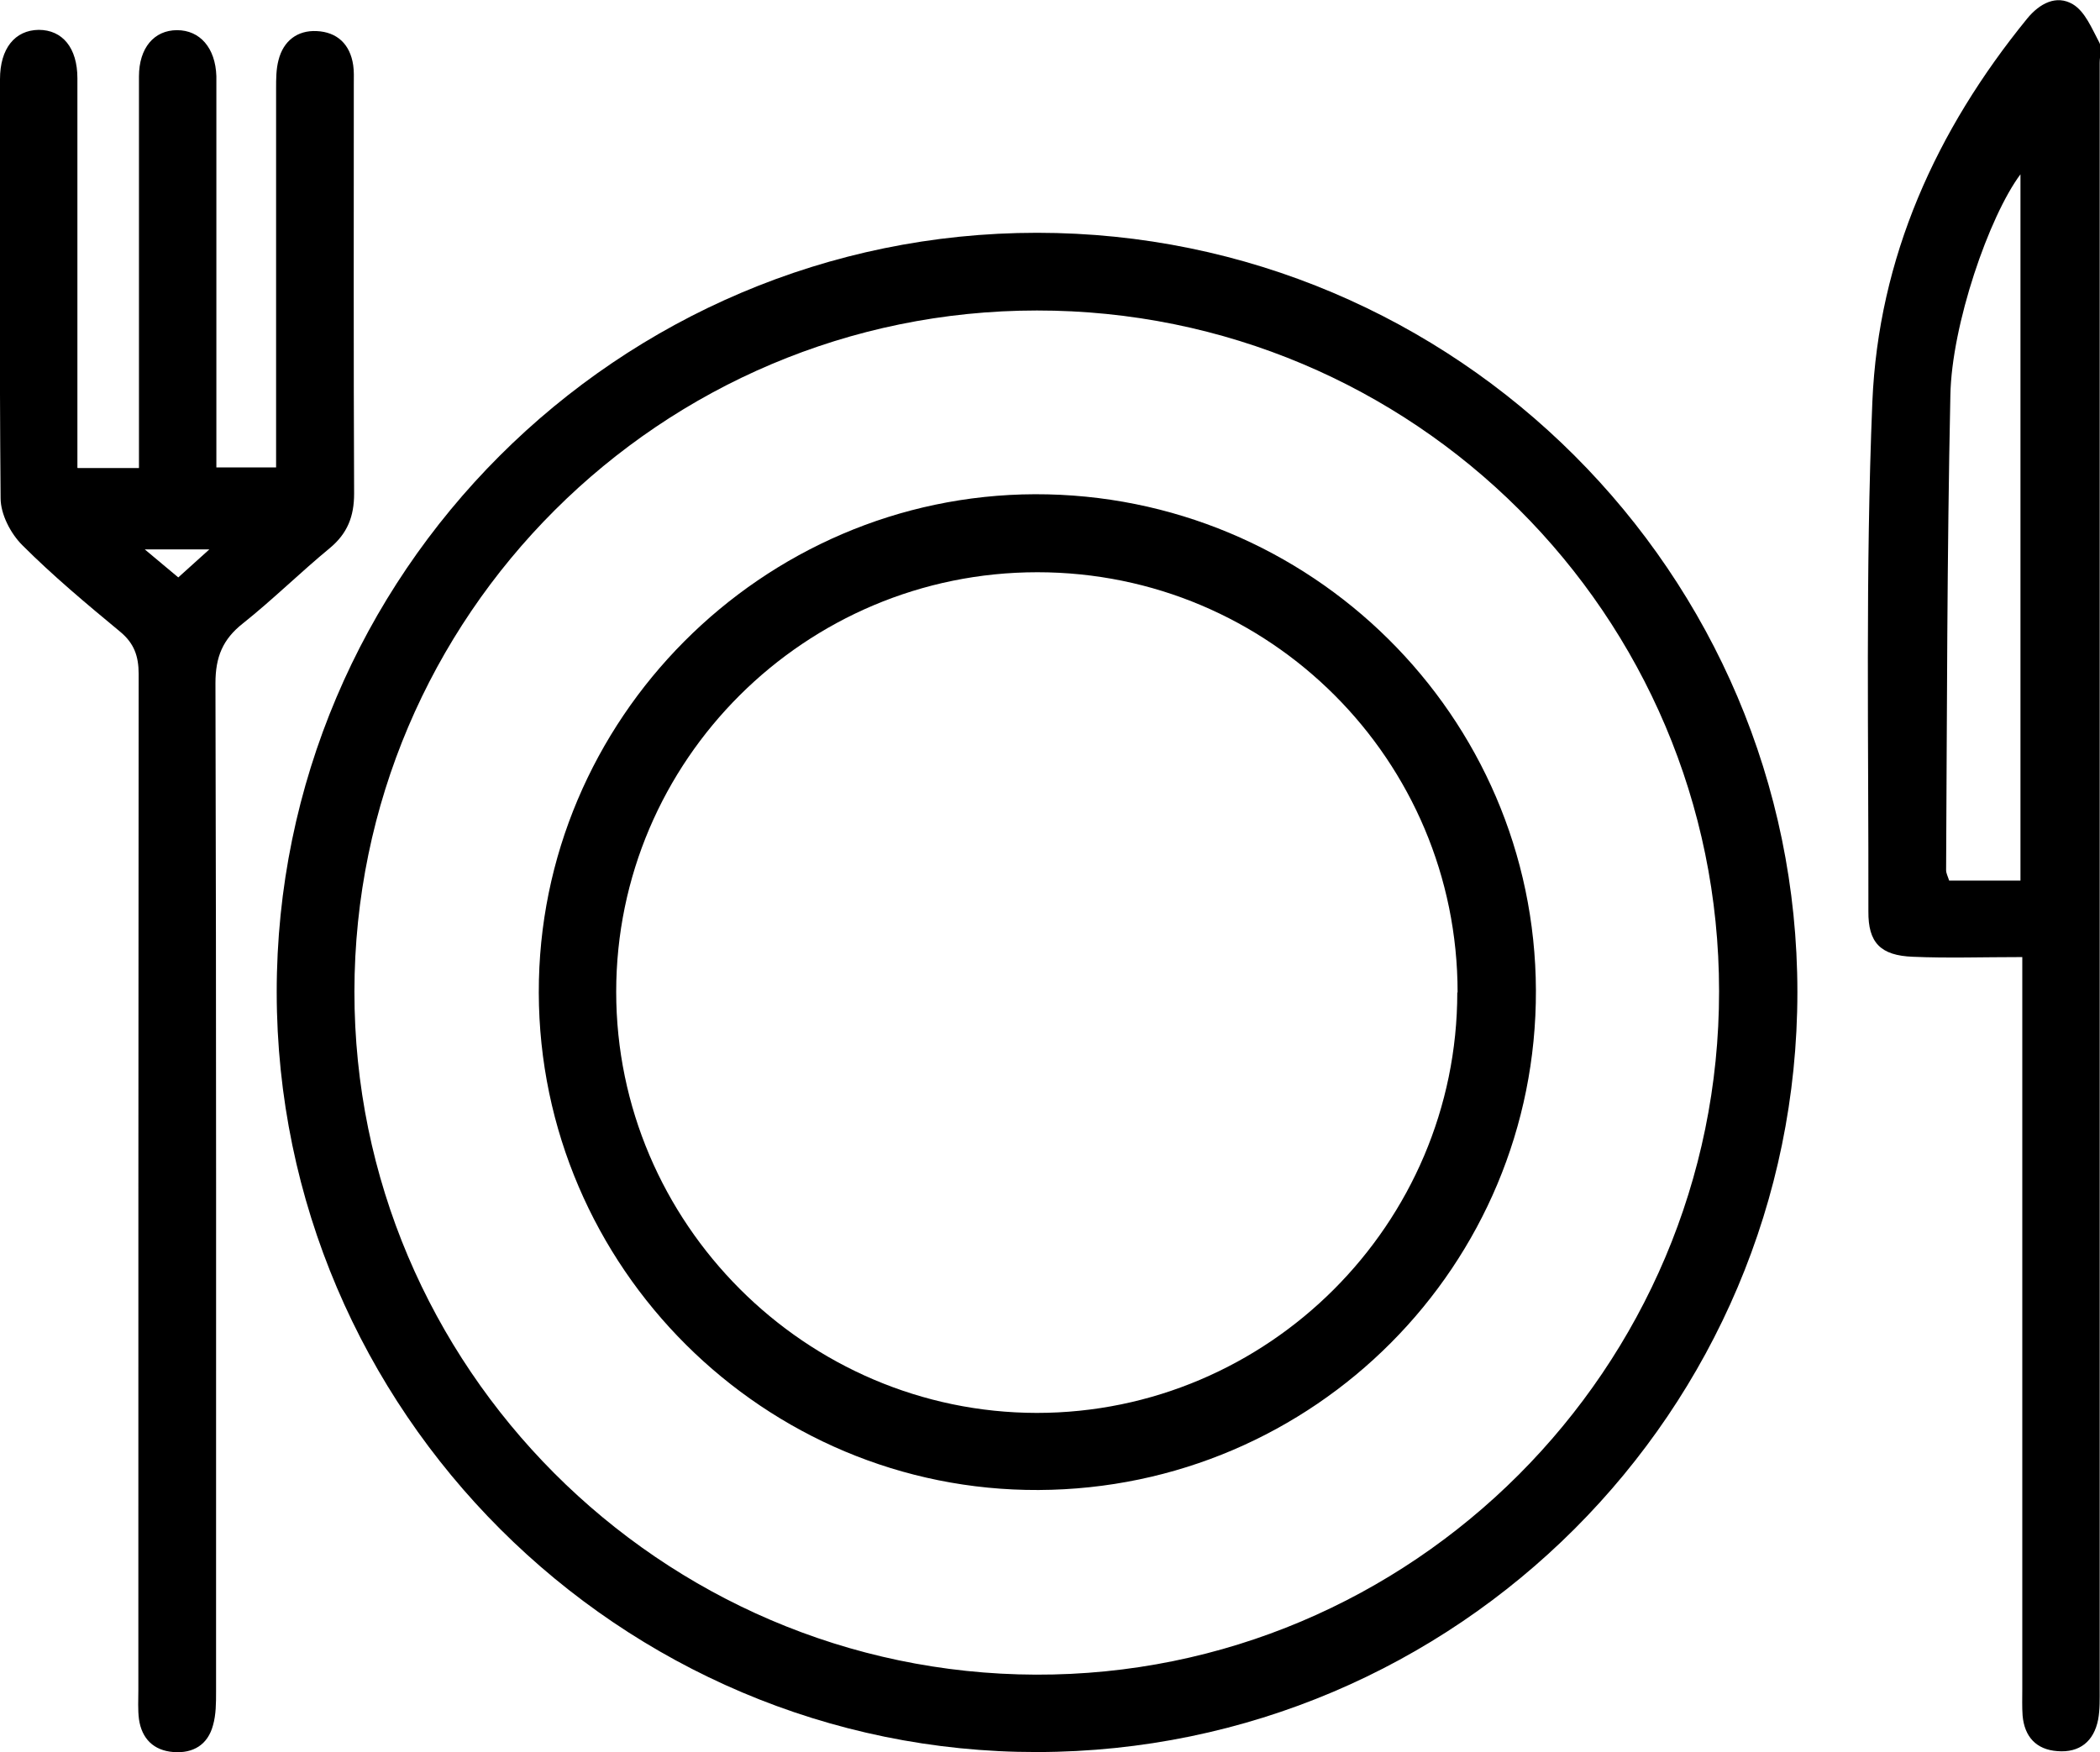
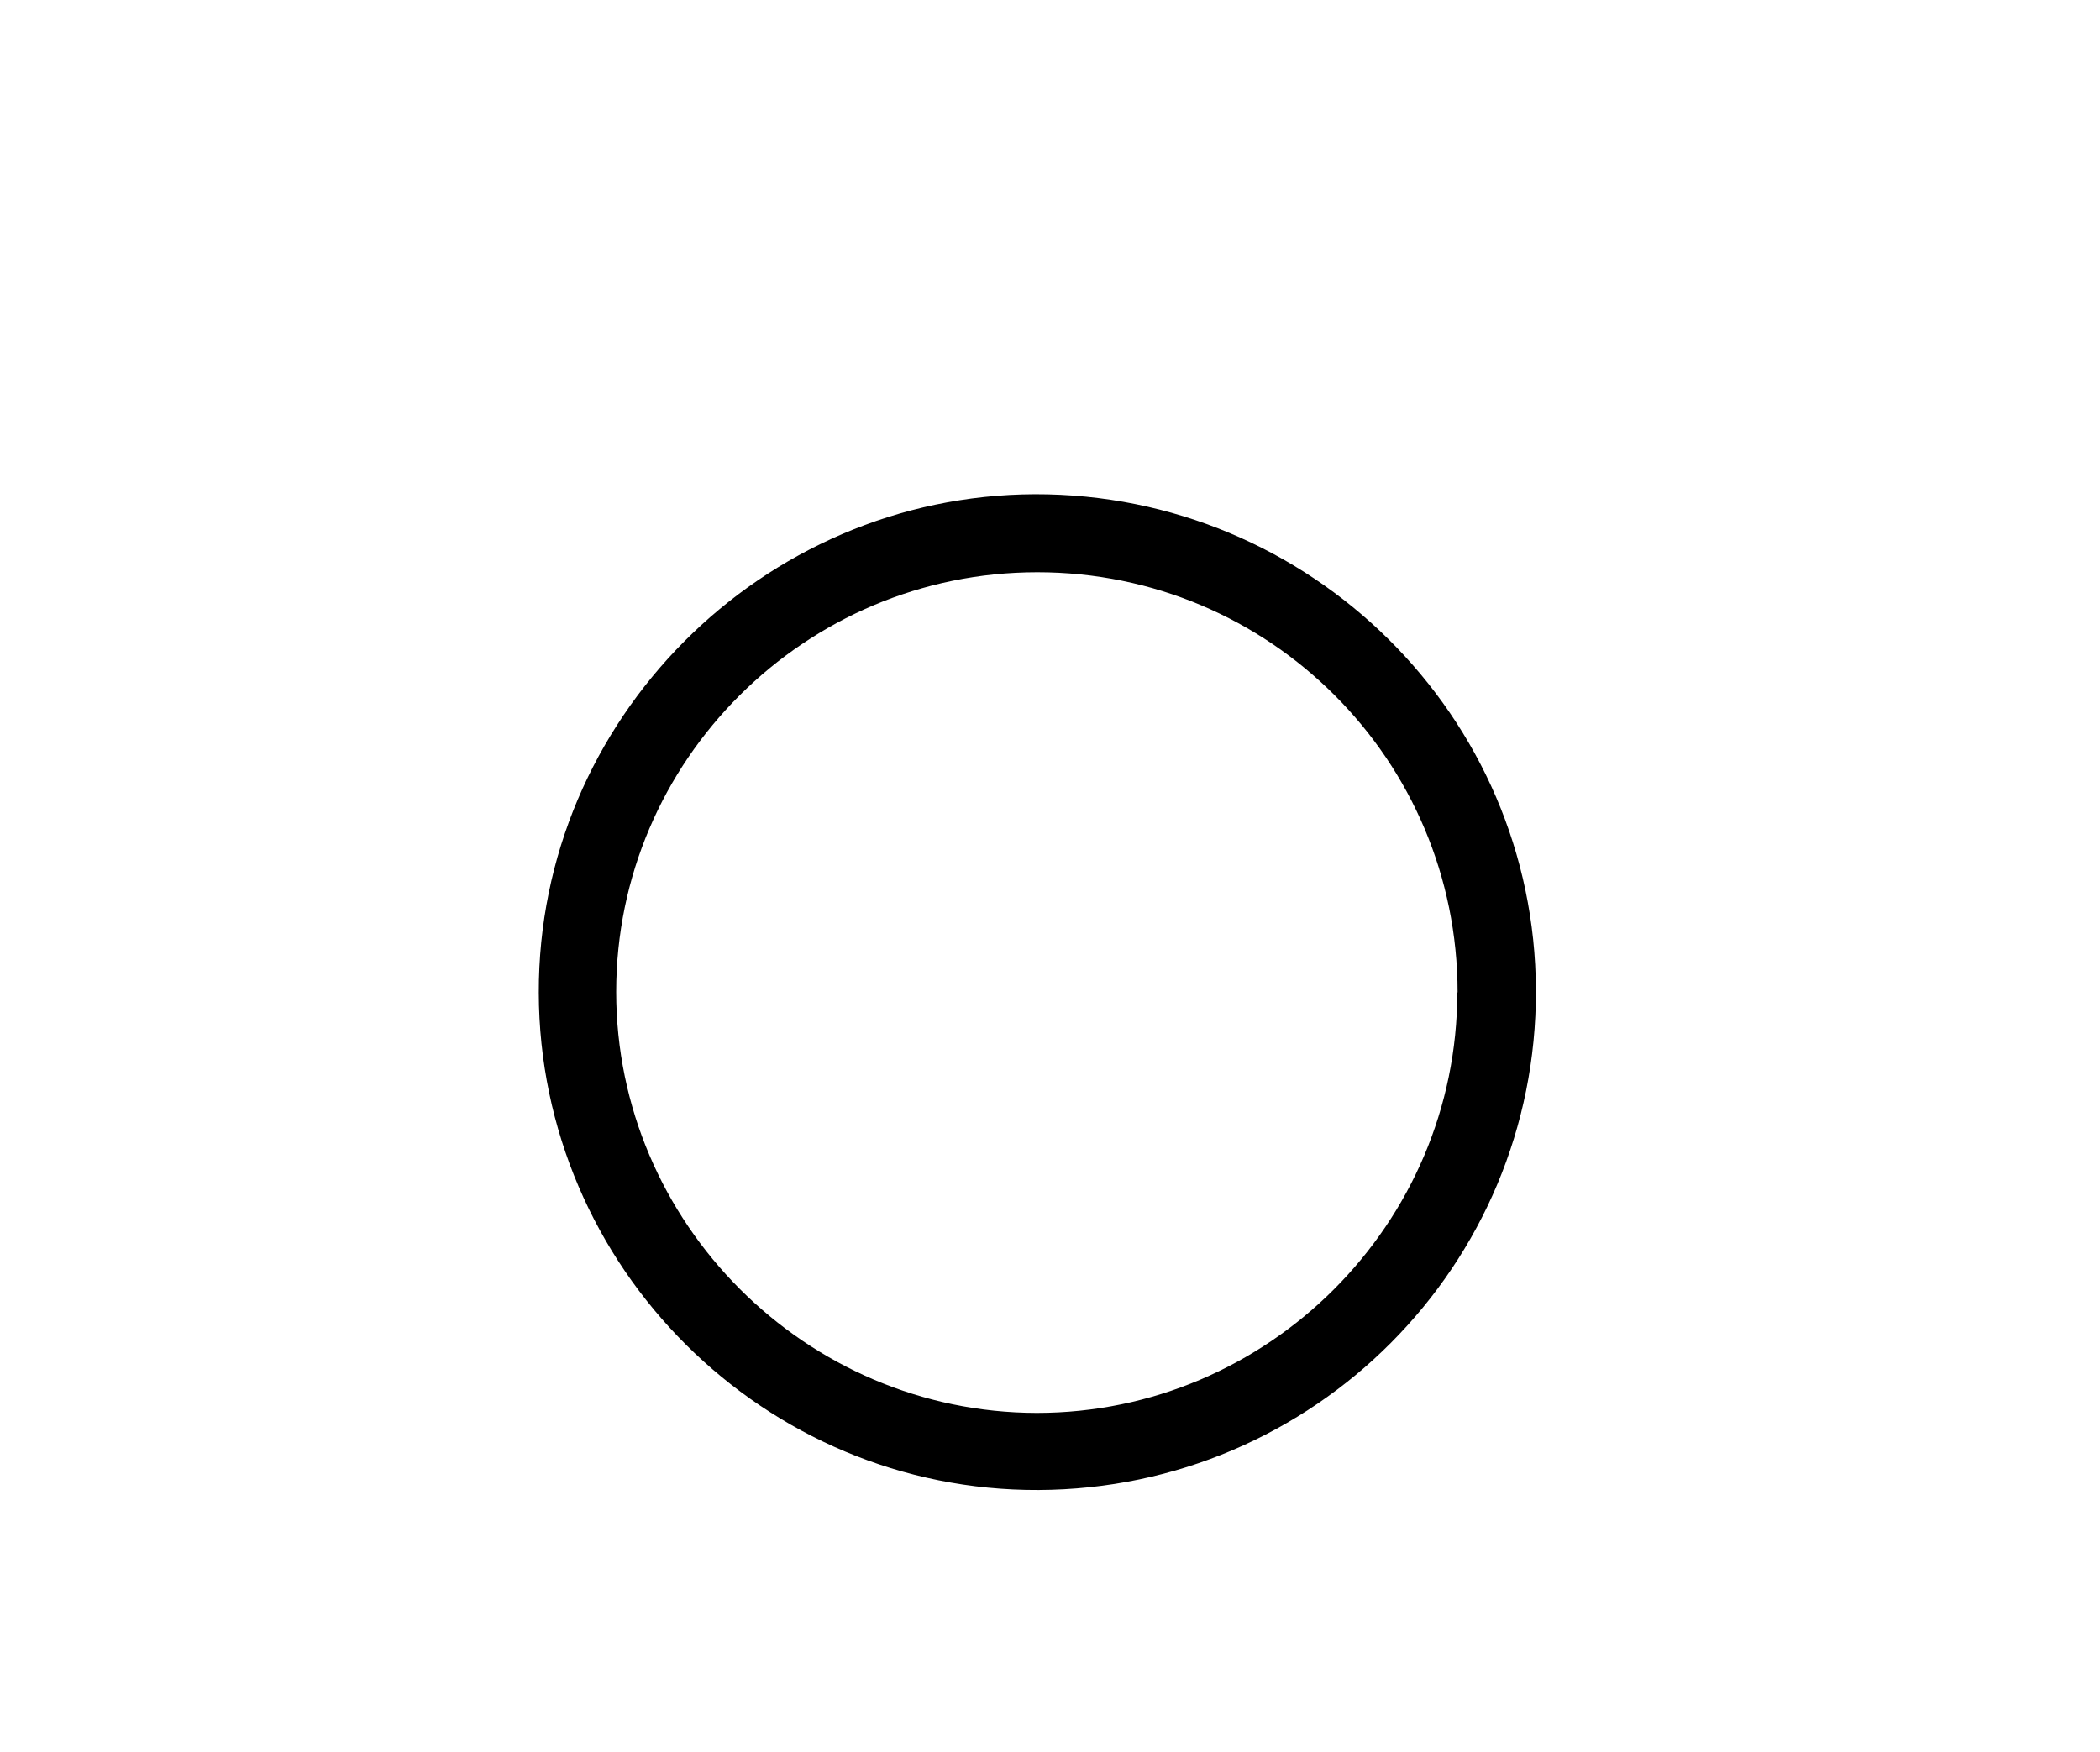
<svg xmlns="http://www.w3.org/2000/svg" id="Capa_2" viewBox="0 0 68.91 57.5">
  <g id="Capa_2-2">
    <g id="JIzfTC">
-       <path d="m9.08,32.57c-.01-13.72,11.2-24.93,24.95-24.93,13.75,0,24.95,11.18,24.95,24.92,0,13.74-11.18,24.92-24.94,24.94-13.71.02-24.95-11.2-24.96-24.93Zm24.95-22.38c-12.35,0-22.39,10.03-22.4,22.35-.01,12.3,10.04,22.38,22.36,22.42,12.34.04,22.43-10.05,22.42-22.43,0-12.35-10.03-22.35-22.39-22.34Z" stroke-width="0" />
-       <path d="m2.55,15.36h2.01c0-.32,0-.63,0-.93,0-3.97,0-7.95,0-11.92,0-.94.5-1.52,1.25-1.52.75,0,1.26.58,1.29,1.51,0,.23,0,.46,0,.69,0,3.72,0,7.43,0,11.15,0,.31,0,.62,0,1h1.96c0-.3,0-.63,0-.95,0-3.83,0-7.66,0-11.49,0-.31,0-.63.08-.93.16-.63.62-.98,1.25-.95.67.03,1.1.43,1.2,1.12.03.2.02.4.02.6,0,4.49-.01,8.98.01,13.46,0,.75-.22,1.31-.8,1.79-.97.8-1.87,1.69-2.85,2.47-.66.52-.9,1.1-.9,1.96.03,11.03.02,22.07.02,33.1,0,.37,0,.75-.1,1.1-.17.64-.65.93-1.3.88-.65-.05-1.04-.44-1.13-1.08-.04-.31-.02-.63-.02-.94,0-11.12,0-22.24.01-33.36,0-.59-.15-1.01-.61-1.39-1.1-.91-2.2-1.83-3.21-2.84-.38-.38-.71-1.01-.71-1.54C-.02,11.75,0,7.17,0,2.6c0-1.01.49-1.61,1.27-1.62.78,0,1.27.59,1.27,1.59,0,3.92,0,7.83,0,11.75,0,.31,0,.62,0,1.03Zm4.32,2.67h-2.12c.45.38.77.64,1.1.92.34-.31.63-.57,1.02-.92Z" stroke-width="0" />
-       <path d="m66.34,31.41c-1.29,0-2.43.04-3.57-.01-1.06-.04-1.47-.46-1.46-1.49.01-5.57-.1-11.15.13-16.72.2-4.73,2.09-8.91,5.08-12.58.41-.5.96-.79,1.5-.47.4.24.62.79.86,1.24.1.18.02.45.02.68,0,17.78,0,35.56,0,53.35,0,.34.01.69-.05,1.02-.14.72-.61,1.1-1.34,1.04-.69-.05-1.08-.47-1.14-1.17-.02-.28-.01-.57-.01-.86,0-7.63,0-15.27,0-22.9,0-.31,0-.62,0-1.13Zm-.04-25.69c-1.03,1.38-2.26,4.94-2.3,7.26-.11,5.19-.11,10.39-.14,15.58,0,.1.06.21.1.34h2.34V5.72Z" stroke-width="0" />
-       <path d="m34.08,48.9c-9,.04-16.38-7.31-16.4-16.32-.02-8.96,7.32-16.33,16.28-16.36,9.04-.02,16.41,7.27,16.44,16.28.03,9.02-7.27,16.36-16.32,16.4Zm13.75-16.33c0-7.62-6.16-13.79-13.79-13.79-7.62,0-13.82,6.18-13.82,13.77,0,7.59,6.22,13.81,13.8,13.82,7.59,0,13.8-6.2,13.8-13.8Z" stroke-width="0" />
+       <path d="m34.08,48.9c-9,.04-16.38-7.31-16.4-16.32-.02-8.96,7.32-16.33,16.28-16.36,9.04-.02,16.41,7.27,16.44,16.28.03,9.02-7.27,16.36-16.32,16.4Zm13.75-16.33c0-7.62-6.16-13.79-13.79-13.79-7.62,0-13.82,6.18-13.82,13.77,0,7.59,6.22,13.81,13.8,13.82,7.59,0,13.8-6.2,13.8-13.8" stroke-width="0" />
    </g>
  </g>
</svg>